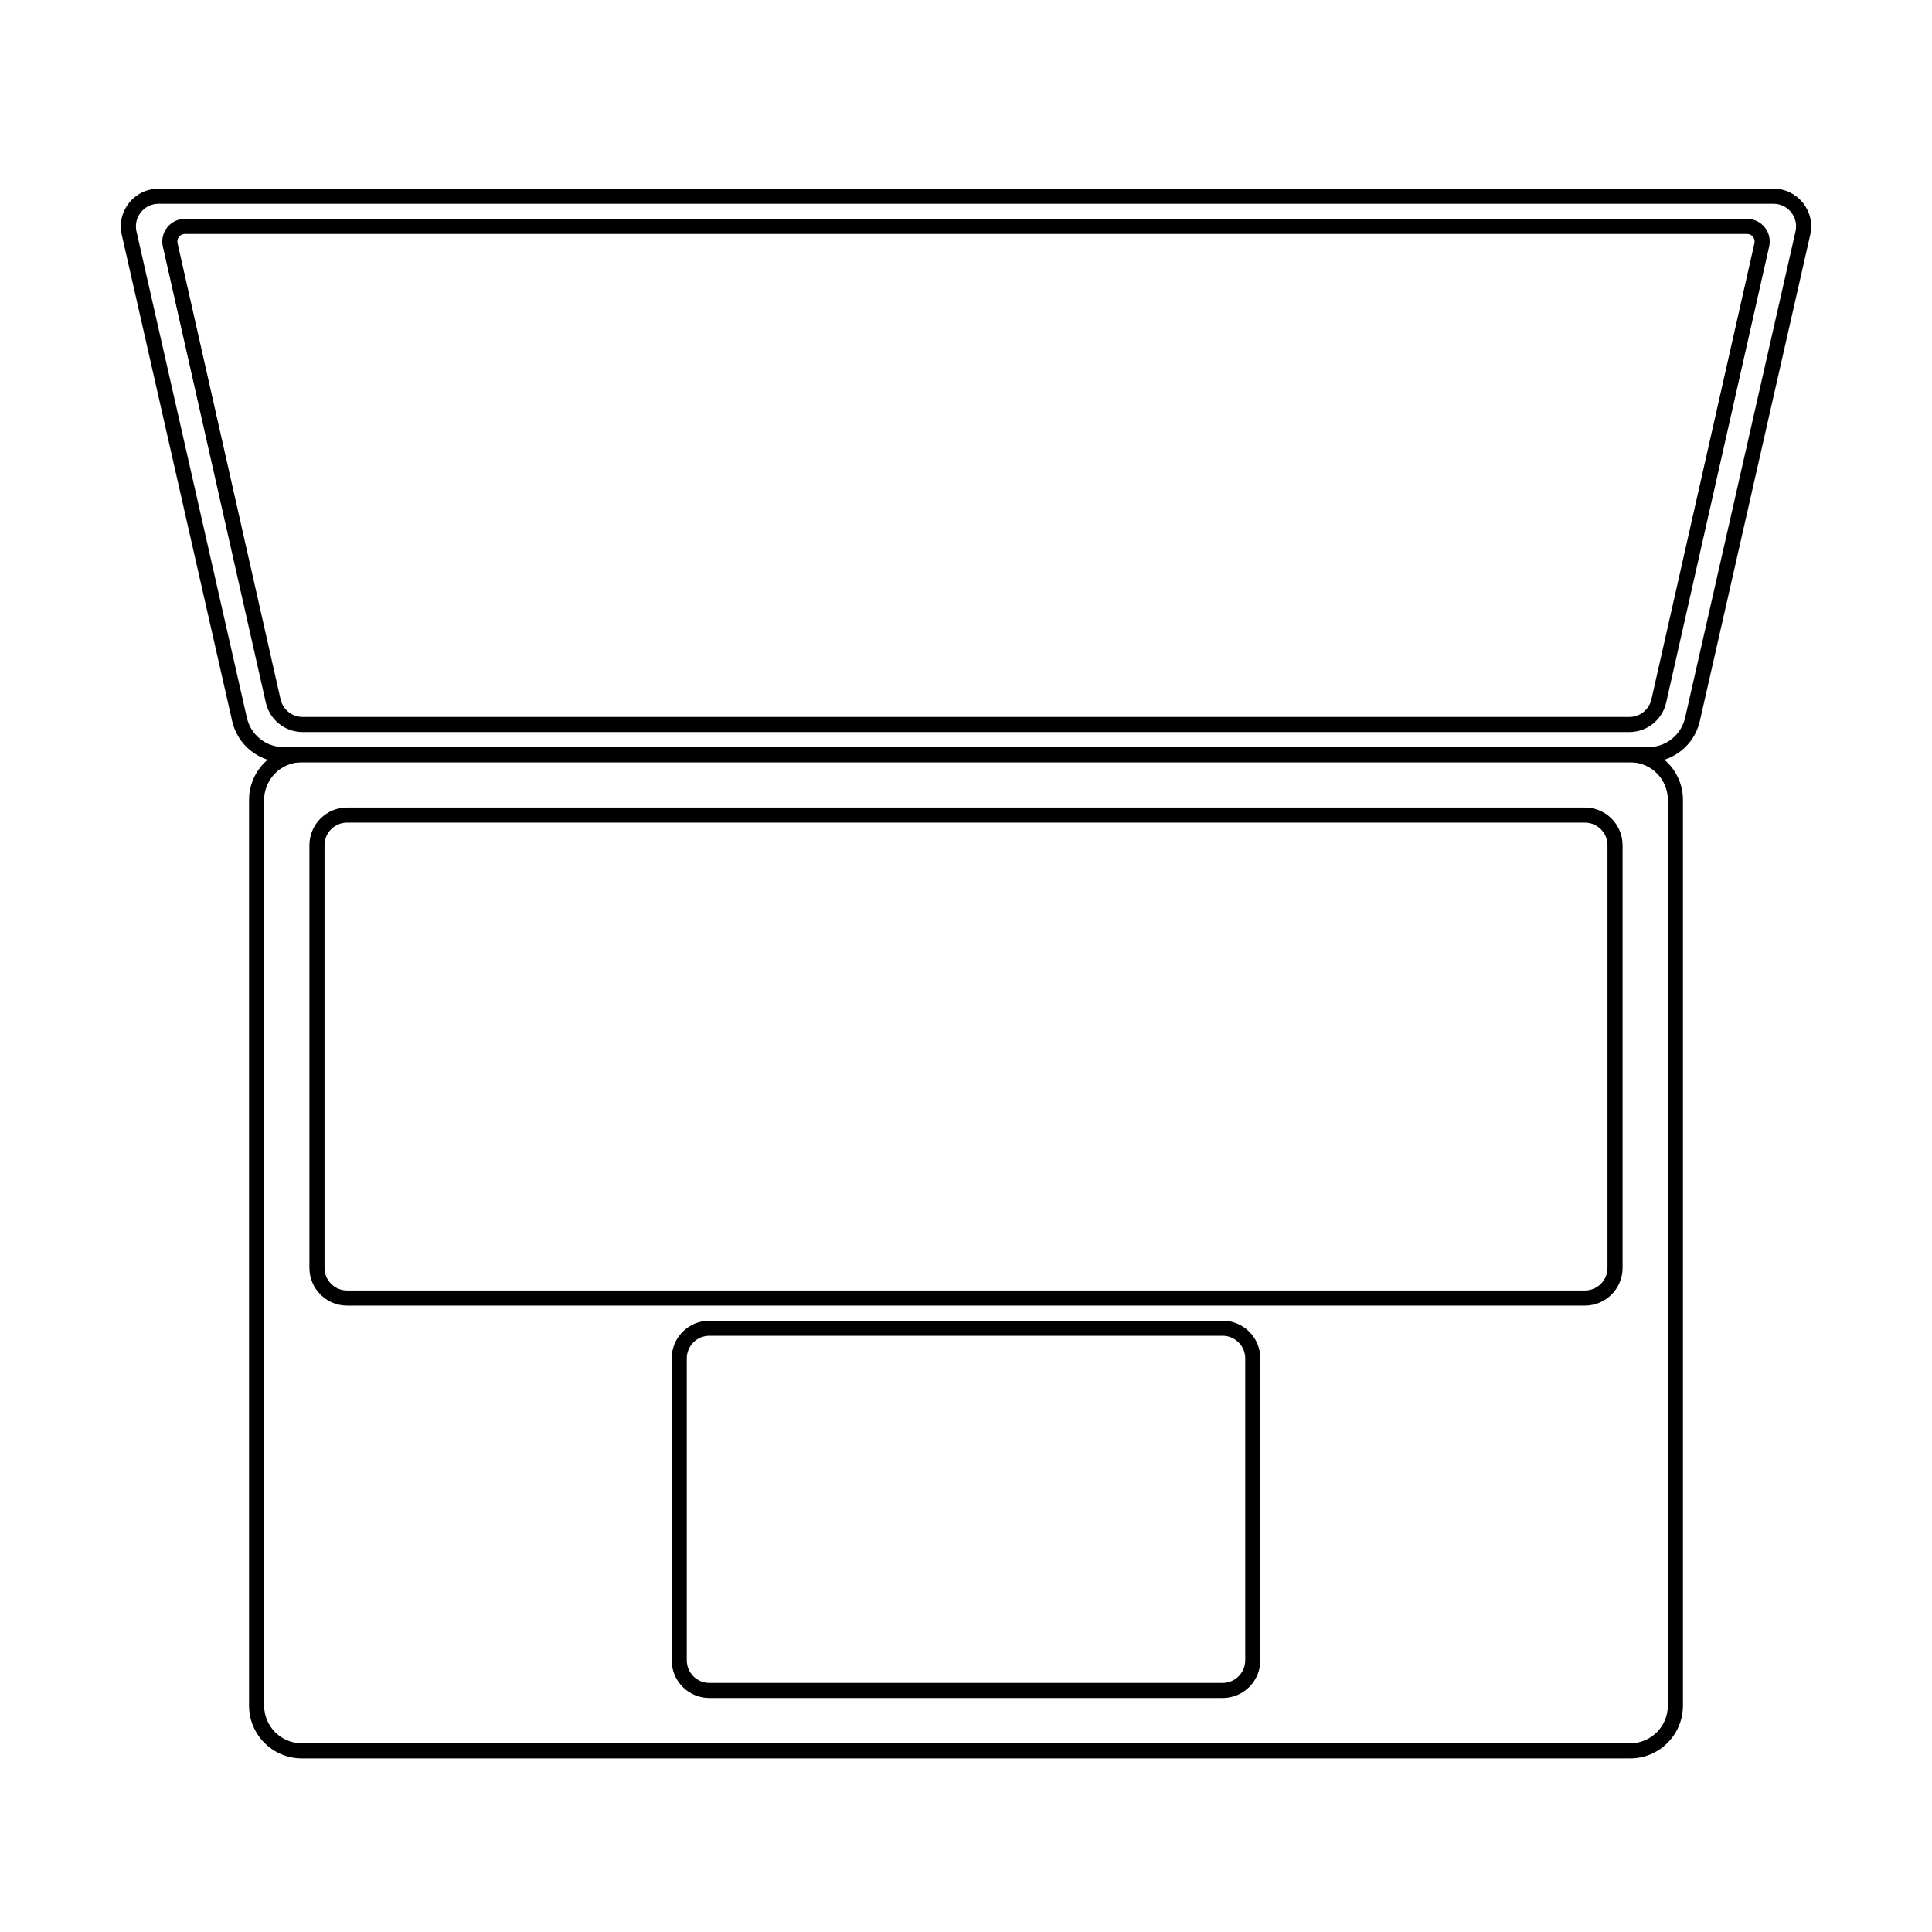
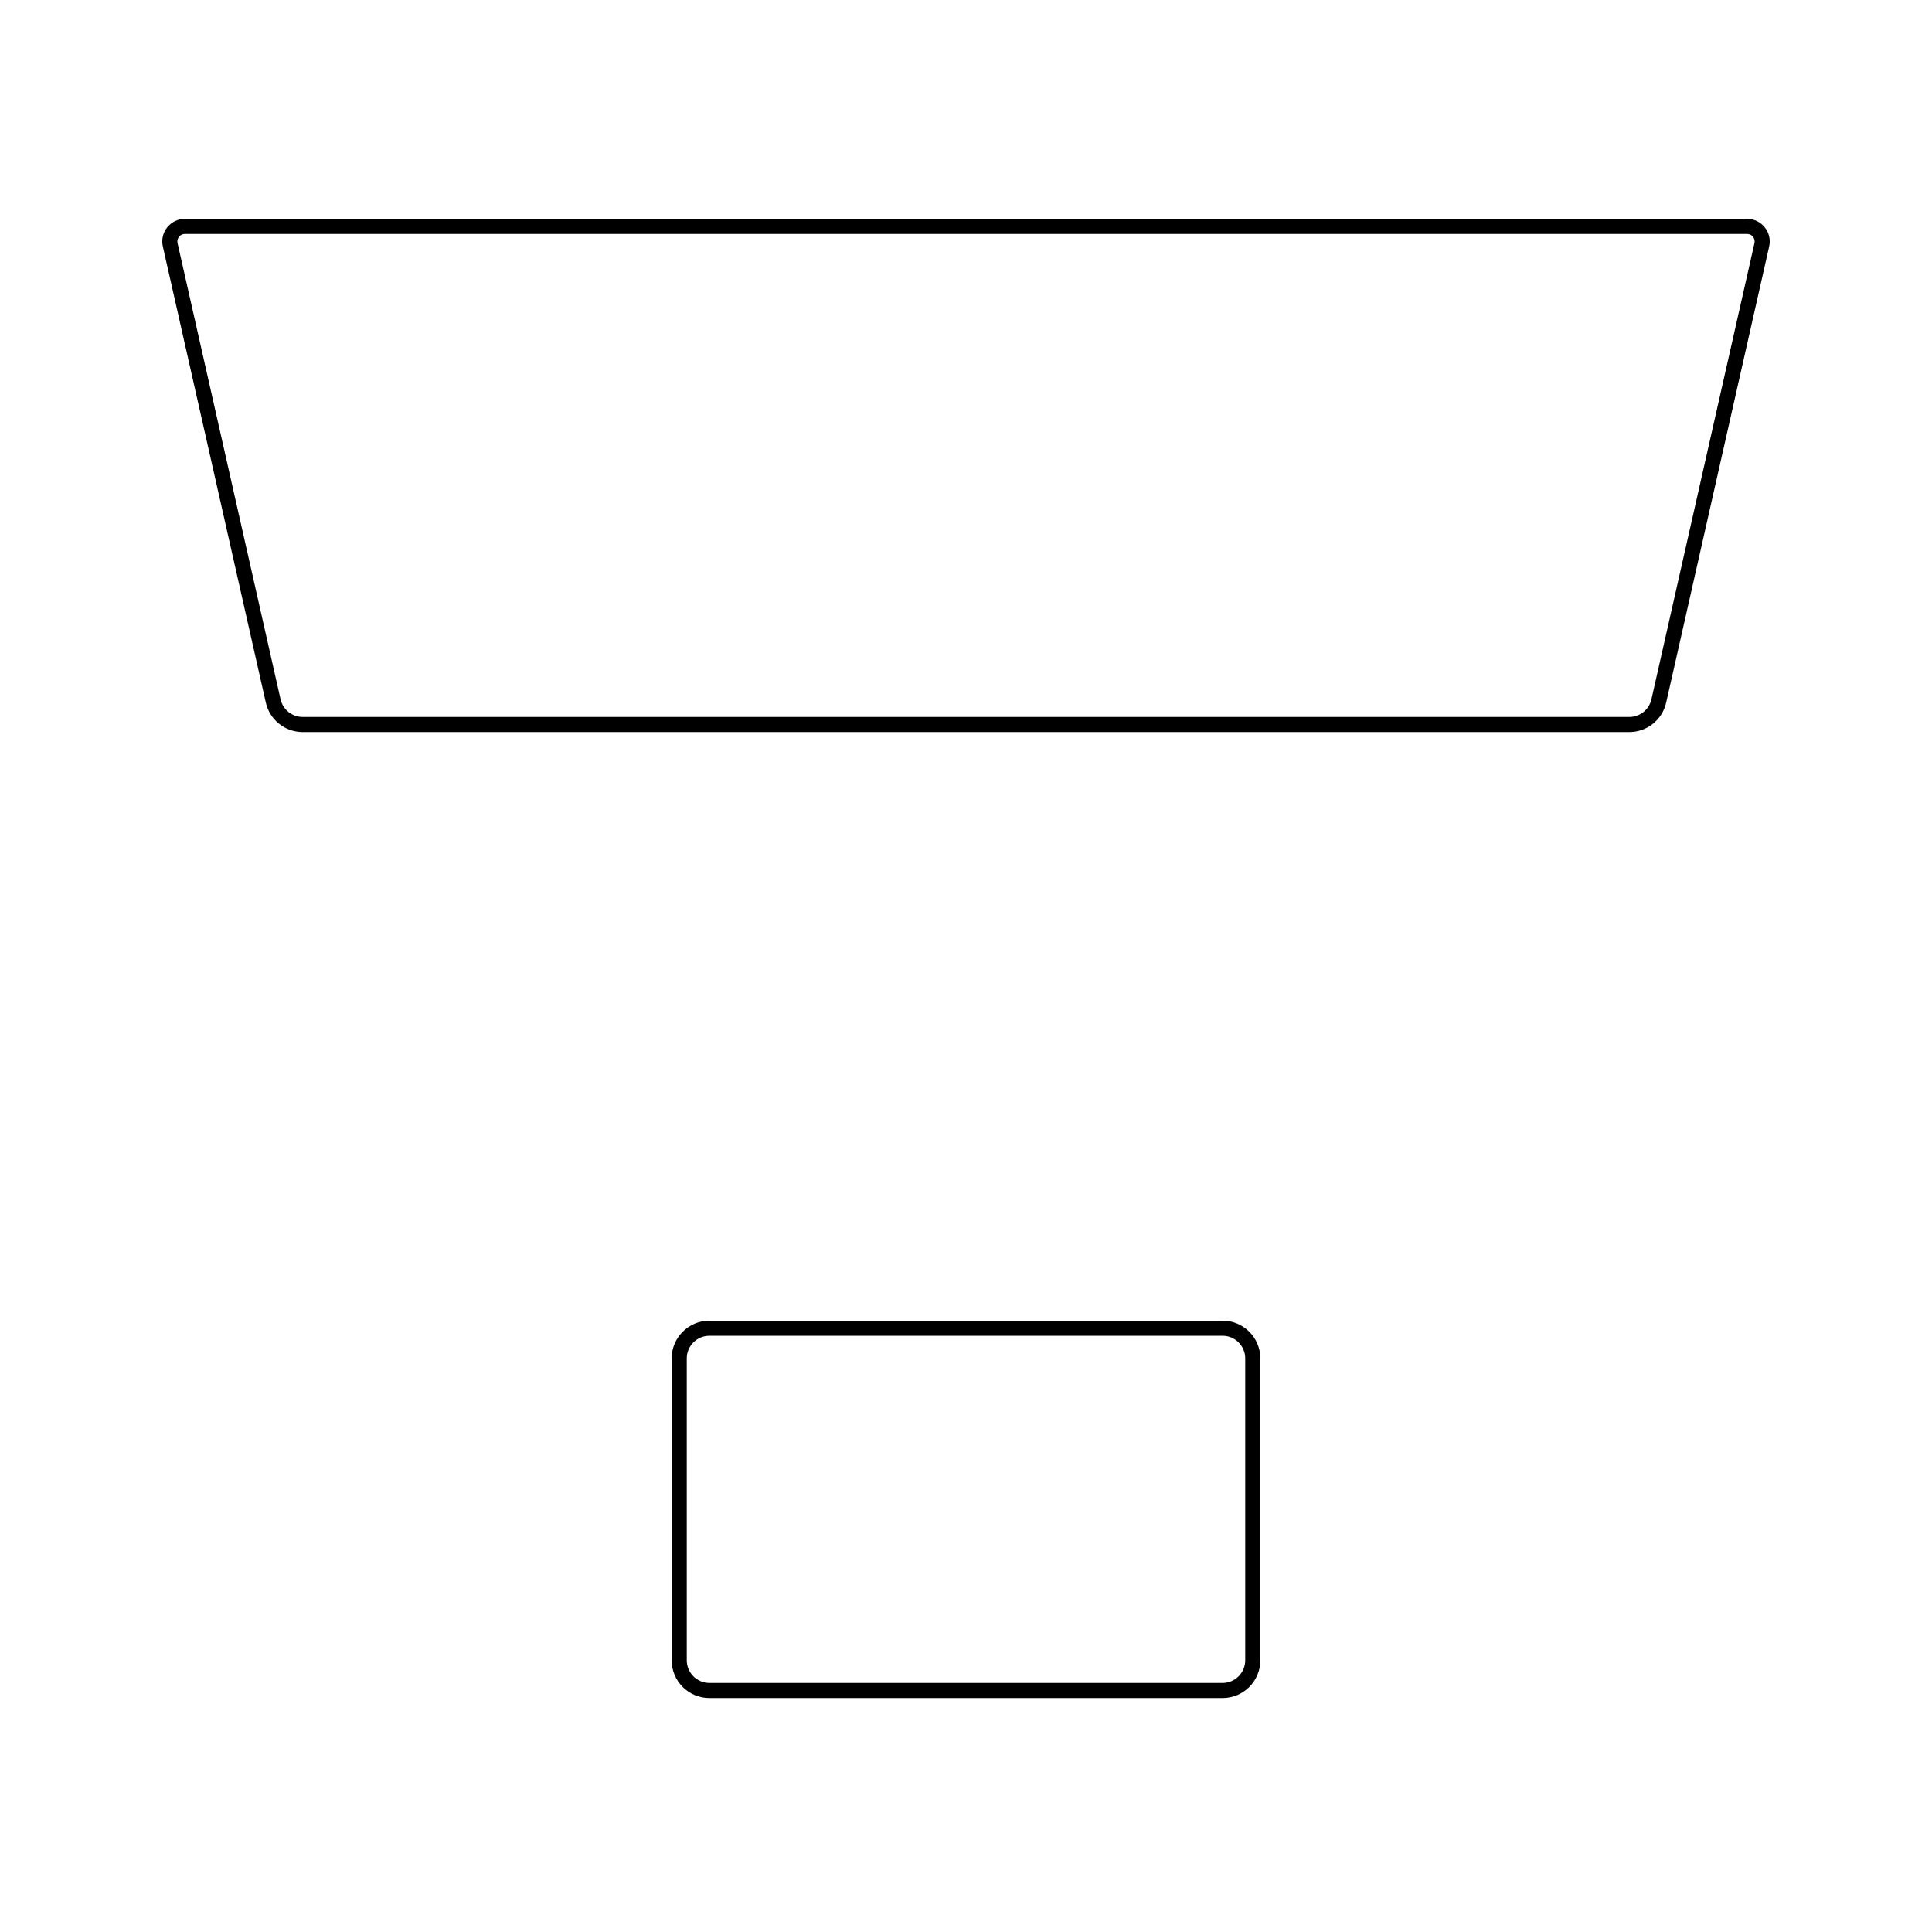
<svg xmlns="http://www.w3.org/2000/svg" width="128" height="128" viewBox="0 0 128 128" fill="none">
  <path fill-rule="evenodd" clip-rule="evenodd" d="M10.788 16.33C10.576 15.392 11.289 14.5 12.251 14.5H115.749C116.711 14.5 117.424 15.392 117.212 16.33L110.388 46.551C110.13 47.691 109.118 48.5 107.949 48.5H20.051C18.882 48.5 17.87 47.691 17.612 46.551L10.788 16.33ZM12.251 15.5C11.93 15.5 11.693 15.797 11.763 16.11L18.588 46.33C18.742 47.014 19.35 47.5 20.051 47.5H107.949C108.65 47.5 109.258 47.014 109.412 46.33L116.237 16.11C116.307 15.797 116.07 15.5 115.749 15.5H12.251Z" fill="black" />
-   <path fill-rule="evenodd" clip-rule="evenodd" d="M8.067 15.553C7.712 13.989 8.901 12.5 10.505 12.5H117.495C119.099 12.5 120.288 13.989 119.933 15.553L112.618 47.775C112.256 49.369 110.839 50.5 109.205 50.5H18.795C17.161 50.5 15.744 49.369 15.382 47.775L8.067 15.553ZM10.505 13.5C9.543 13.5 8.829 14.393 9.042 15.332L16.357 47.553C16.616 48.692 17.628 49.5 18.795 49.5H109.205C110.372 49.5 111.384 48.692 111.643 47.553L118.958 15.332C119.171 14.393 118.457 13.5 117.495 13.5H10.505Z" fill="black" />
  <path fill-rule="evenodd" clip-rule="evenodd" d="M44.5 90C44.5 88.619 45.619 87.5 47 87.5H81C82.381 87.5 83.5 88.619 83.5 90V110C83.5 111.381 82.381 112.5 81 112.5H47C45.619 112.5 44.5 111.381 44.5 110V90ZM47 88.5C46.172 88.5 45.5 89.172 45.5 90V110C45.5 110.828 46.172 111.5 47 111.5H81C81.828 111.5 82.5 110.828 82.5 110V90C82.5 89.172 81.828 88.5 81 88.5H47Z" fill="black" />
-   <path fill-rule="evenodd" clip-rule="evenodd" d="M20.5 56C20.5 54.619 21.619 53.5 23 53.5H105C106.381 53.5 107.5 54.619 107.5 56V84C107.5 85.381 106.381 86.5 105 86.5H23C21.619 86.5 20.5 85.381 20.5 84V56ZM23 54.5C22.172 54.5 21.5 55.172 21.5 56V84C21.5 84.828 22.172 85.5 23 85.5H105C105.828 85.5 106.5 84.828 106.5 84V56C106.5 55.172 105.828 54.5 105 54.5H23Z" fill="black" />
-   <path fill-rule="evenodd" clip-rule="evenodd" d="M16.5 53C16.5 51.067 18.067 49.5 20 49.5H108C109.933 49.5 111.5 51.067 111.5 53V113C111.5 114.933 109.933 116.5 108 116.5H20C18.067 116.5 16.5 114.933 16.5 113V53ZM20 50.5C18.619 50.5 17.5 51.619 17.5 53V113C17.5 114.381 18.619 115.5 20 115.5H108C109.381 115.5 110.5 114.381 110.5 113V53C110.5 51.619 109.381 50.5 108 50.5H20Z" fill="black" />
</svg>